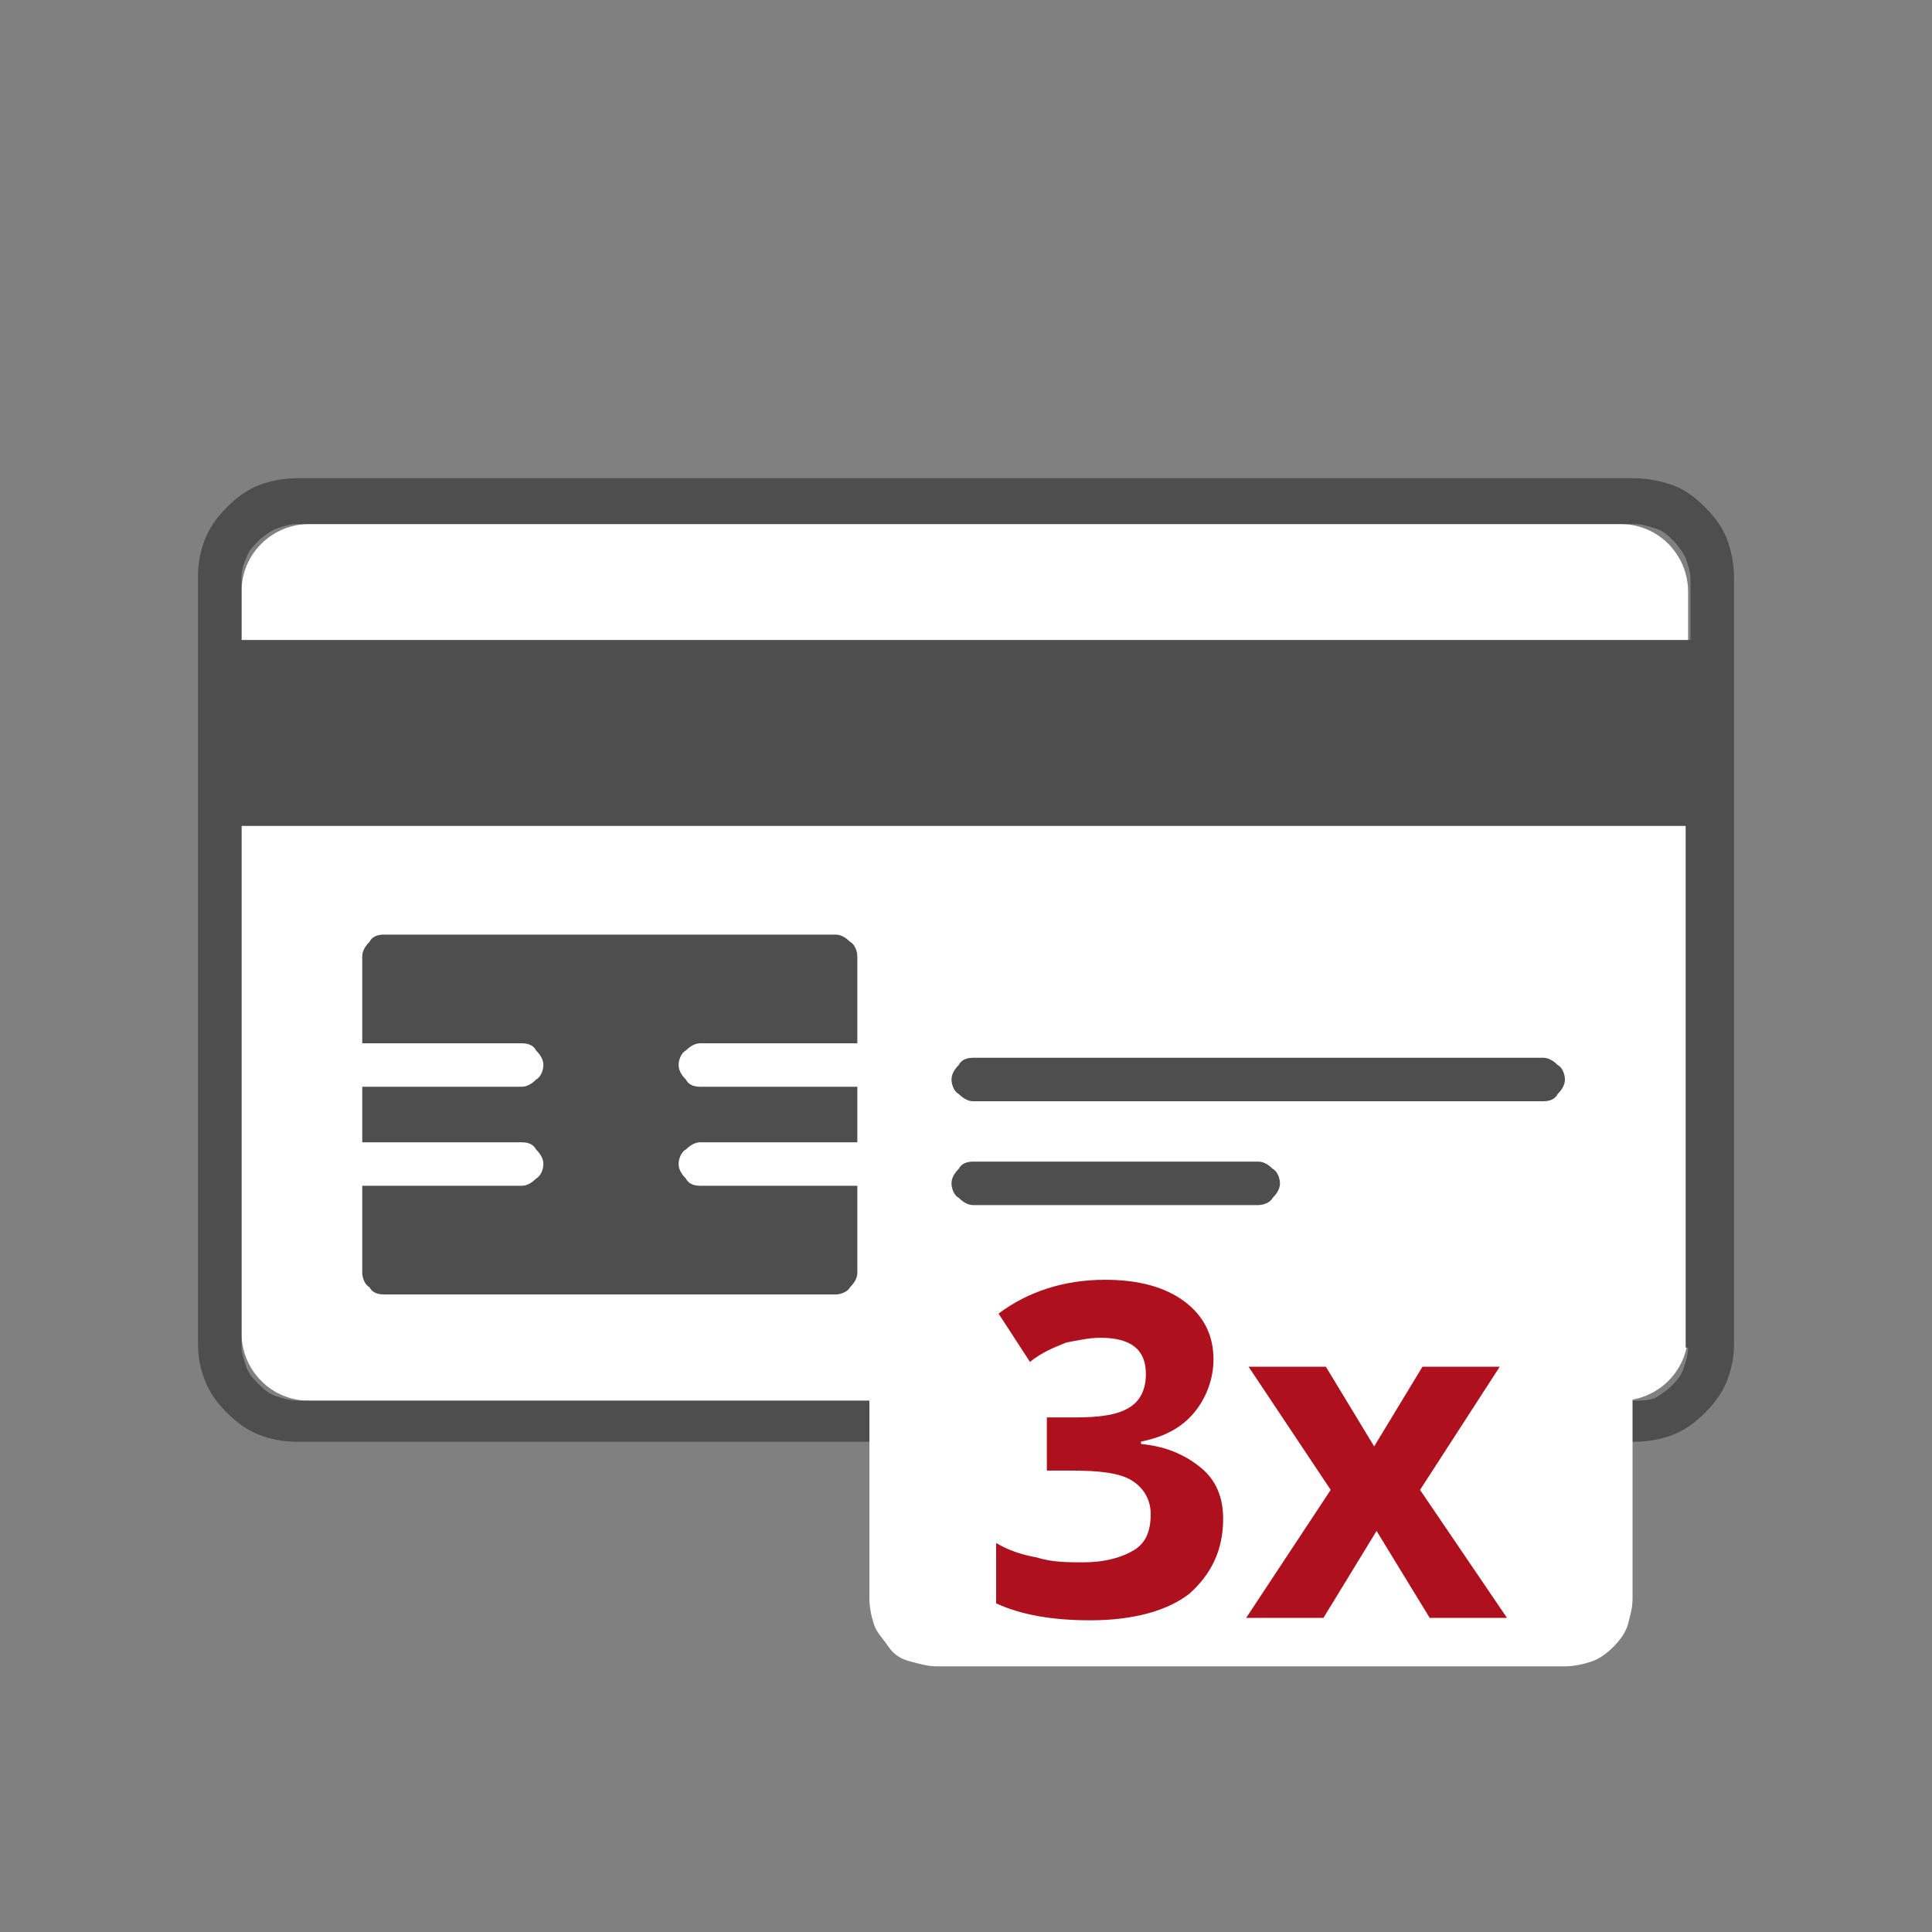
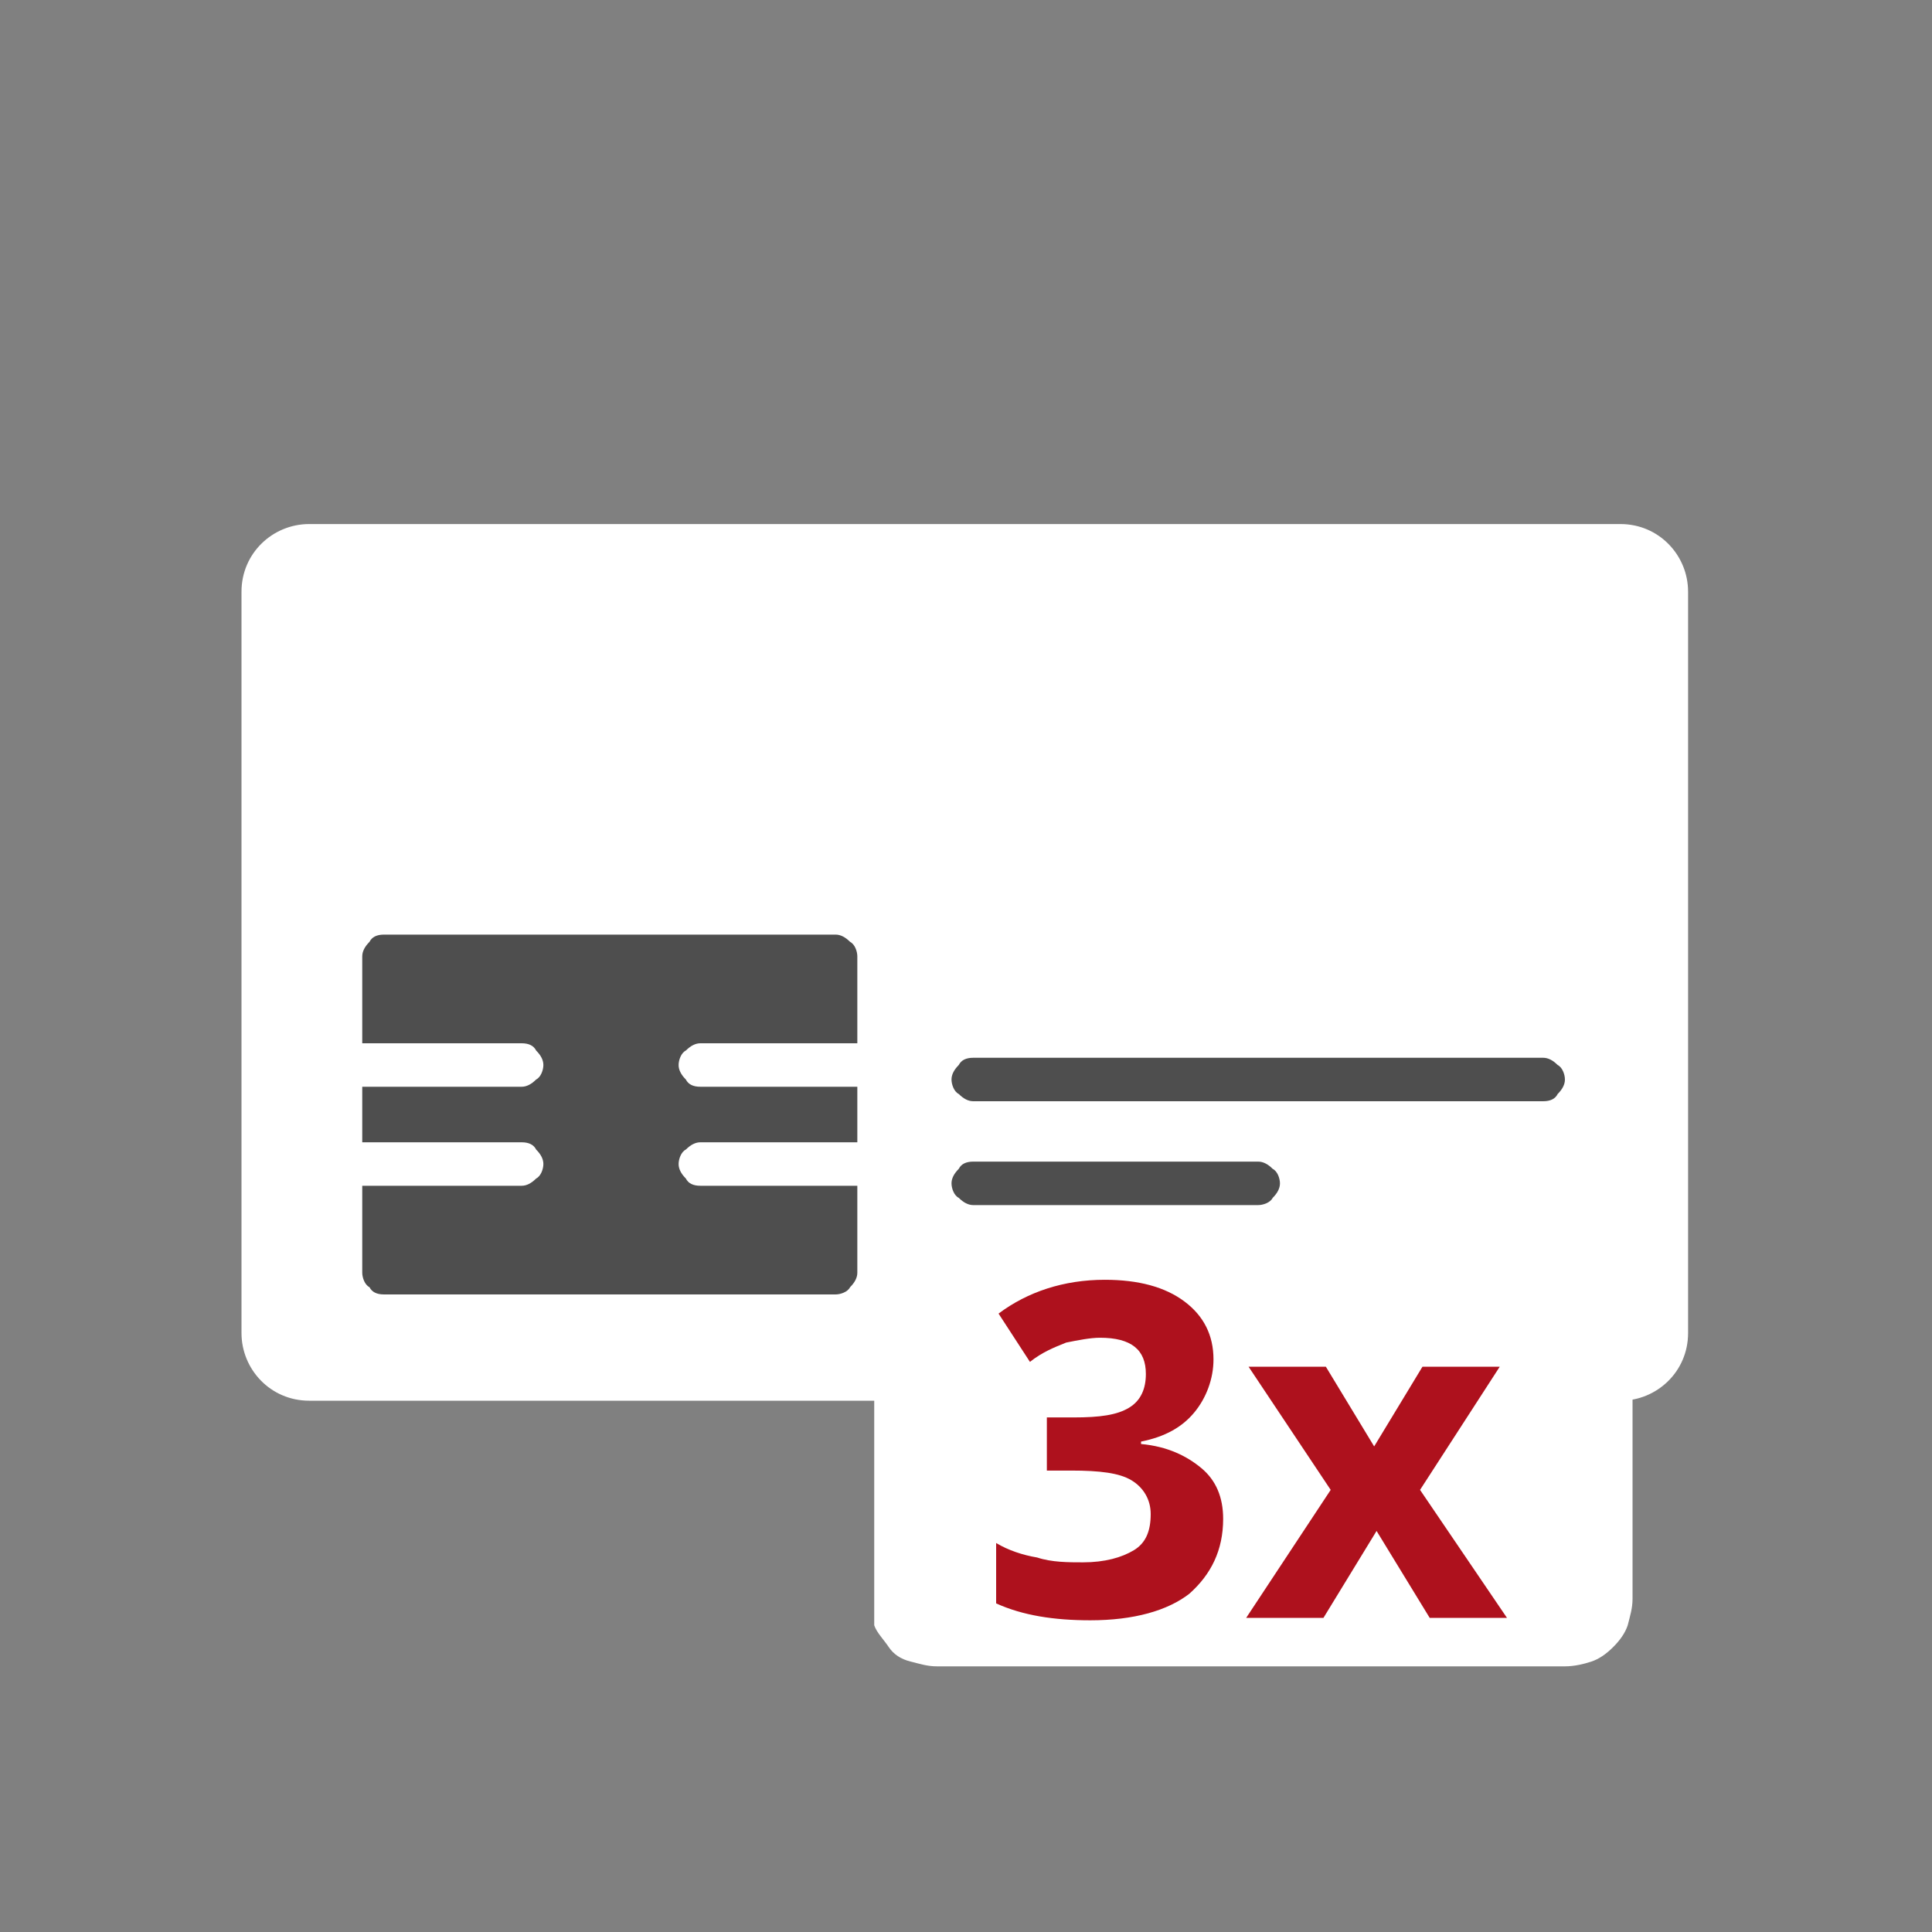
<svg xmlns="http://www.w3.org/2000/svg" xmlns:xlink="http://www.w3.org/1999/xlink" version="1.1" id="Calque_1" x="0px" y="0px" viewBox="0 0 80 80" style="enable-background:new 0 0 80 80;" xml:space="preserve">
  <rect x="0" y="0" width="80" height="80" fill="#808080" stroke="none" />
  <style type="text/css">
	.st0{fill:#FFFFFF;}
	.st1{fill:#4E4E4E;}
	.st2{clip-path:url(#SVGID_00000076581618682502228200000008344026605203221912_);}
	.st3{clip-path:url(#SVGID_00000162328588472447334030000017299956604345512591_);}
	.st4{fill:#AE111D;}
</style>
  <g>
    <path class="st0" d="M67.1,58H12.8c-1.6,0-2.8-1.3-2.8-2.8V24.5c0-1.6,1.3-2.8,2.8-2.8h54.3c1.6,0,2.8,1.3,2.8,2.8v30.7   C69.9,56.8,68.6,58,67.1,58z" />
    <path class="st1" d="M40.3,49.9h11.8c0.2,0,0.5-0.1,0.6-0.3c0.2-0.2,0.3-0.4,0.3-0.6s-0.1-0.5-0.3-0.6c-0.2-0.2-0.4-0.3-0.6-0.3   H40.3c-0.3,0-0.5,0.1-0.6,0.3c-0.2,0.2-0.3,0.4-0.3,0.6s0.1,0.5,0.3,0.6C39.9,49.8,40.1,49.9,40.3,49.9z" />
    <path class="st1" d="M40.3,45.6h23.6c0.3,0,0.5-0.1,0.6-0.3c0.2-0.2,0.3-0.4,0.3-0.6s-0.1-0.5-0.3-0.6c-0.2-0.2-0.4-0.3-0.6-0.3   H40.3c-0.3,0-0.5,0.1-0.6,0.3c-0.2,0.2-0.3,0.4-0.3,0.6s0.1,0.5,0.3,0.6C39.9,45.5,40.1,45.6,40.3,45.6z" />
    <path class="st1" d="M15.9,53.6h18.7c0.2,0,0.5-0.1,0.6-0.3c0.2-0.2,0.3-0.4,0.3-0.6v-3.6H29c-0.3,0-0.5-0.1-0.6-0.3   c-0.2-0.2-0.3-0.4-0.3-0.6s0.1-0.5,0.3-0.6c0.2-0.2,0.4-0.3,0.6-0.3h6.5V45H29c-0.3,0-0.5-0.1-0.6-0.3c-0.2-0.2-0.3-0.4-0.3-0.6   s0.1-0.5,0.3-0.6c0.2-0.2,0.4-0.3,0.6-0.3h6.5v-3.6c0-0.2-0.1-0.5-0.3-0.6c-0.2-0.2-0.4-0.3-0.6-0.3H15.9c-0.3,0-0.5,0.1-0.6,0.3   c-0.2,0.2-0.3,0.4-0.3,0.6v3.6h6.6c0.3,0,0.5,0.1,0.6,0.3c0.2,0.2,0.3,0.4,0.3,0.6s-0.1,0.5-0.3,0.6C22,44.9,21.8,45,21.6,45H15   v2.3h6.6c0.3,0,0.5,0.1,0.6,0.3c0.2,0.2,0.3,0.4,0.3,0.6s-0.1,0.5-0.3,0.6c-0.2,0.2-0.4,0.3-0.6,0.3H15v3.6c0,0.2,0.1,0.5,0.3,0.6   C15.4,53.5,15.6,53.6,15.9,53.6z" />
    <g>
      <defs>
-         <rect id="SVGID_1_" x="8" y="19.8" width="64" height="40" />
-       </defs>
+         </defs>
      <clipPath id="SVGID_00000073695468444564620540000014446235568142757034_">
        <use xlink:href="#SVGID_1_" style="overflow:visible;" />
      </clipPath>
      <g style="clip-path:url(#SVGID_00000073695468444564620540000014446235568142757034_);">
        <path class="st1" d="M67.6,19.8H12.3c-0.5,0-1.1,0.1-1.6,0.3c-0.5,0.2-0.9,0.5-1.3,0.9c-0.4,0.4-0.7,0.8-0.9,1.3     c-0.2,0.5-0.3,1-0.3,1.5v31.9c0,0.5,0.1,1,0.3,1.5s0.5,0.9,0.9,1.3c0.4,0.4,0.8,0.7,1.3,0.9c0.5,0.2,1,0.3,1.6,0.3h55.4     c0.5,0,1.1-0.1,1.6-0.3c0.5-0.2,0.9-0.5,1.3-0.9c0.4-0.4,0.7-0.8,0.9-1.3s0.3-1,0.3-1.5V23.9c0-0.5-0.1-1.1-0.3-1.6     c-0.2-0.5-0.5-0.9-0.9-1.3c-0.4-0.4-0.8-0.7-1.3-0.9C68.7,19.9,68.2,19.8,67.6,19.8z M69.9,55.8c0,0.3-0.1,0.6-0.2,0.9     c-0.1,0.3-0.3,0.5-0.5,0.7c-0.2,0.2-0.5,0.4-0.7,0.5C68.2,58,67.9,58,67.6,58H12.3c-0.3,0-0.6-0.1-0.9-0.2     c-0.3-0.1-0.5-0.3-0.7-0.5s-0.4-0.4-0.5-0.7c-0.1-0.3-0.2-0.6-0.2-0.8V34.2h59.8V55.8z M69.9,26.5H10v-2.6c0-0.3,0.1-0.6,0.2-0.8     c0.1-0.3,0.3-0.5,0.5-0.7c0.2-0.2,0.5-0.4,0.7-0.5c0.3-0.1,0.6-0.2,0.9-0.2h55.4c0.3,0,0.6,0.1,0.9,0.2c0.3,0.1,0.5,0.3,0.7,0.5     c0.2,0.2,0.4,0.5,0.5,0.7c0.1,0.3,0.2,0.6,0.2,0.9V26.5z" />
      </g>
    </g>
    <g>
      <defs>
        <rect id="SVGID_00000127033026987383823200000014761684869886839990_" x="35.8" y="50.7" width="32" height="18.6" />
      </defs>
      <clipPath id="SVGID_00000098200057631362901060000010126714727799554974_">
        <use xlink:href="#SVGID_00000127033026987383823200000014761684869886839990_" style="overflow:visible;" />
      </clipPath>
      <g style="clip-path:url(#SVGID_00000098200057631362901060000010126714727799554974_);">
-         <path class="st0" d="M38.8,51.7h26c0.4,0,0.7,0.1,1.1,0.2c0.3,0.1,0.7,0.3,0.9,0.6c0.3,0.3,0.5,0.6,0.6,0.9     c0.1,0.3,0.2,0.7,0.2,1.1v11.7c0,0.4-0.1,0.7-0.2,1.1c-0.1,0.3-0.3,0.6-0.6,0.9s-0.6,0.5-0.9,0.6c-0.3,0.1-0.7,0.2-1.1,0.2h-26     c-0.4,0-0.7-0.1-1.1-0.2s-0.7-0.3-0.9-0.6s-0.5-0.6-0.6-0.9c-0.1-0.3-0.2-0.7-0.2-1.1V54.4c0-0.4,0.1-0.7,0.2-1.1     c0.1-0.3,0.3-0.6,0.6-0.9c0.3-0.3,0.6-0.5,0.9-0.6C38.1,51.7,38.4,51.7,38.8,51.7z" />
+         <path class="st0" d="M38.8,51.7h26c0.4,0,0.7,0.1,1.1,0.2c0.3,0.1,0.7,0.3,0.9,0.6c0.3,0.3,0.5,0.6,0.6,0.9     c0.1,0.3,0.2,0.7,0.2,1.1v11.7c0,0.4-0.1,0.7-0.2,1.1c-0.1,0.3-0.3,0.6-0.6,0.9s-0.6,0.5-0.9,0.6c-0.3,0.1-0.7,0.2-1.1,0.2h-26     c-0.4,0-0.7-0.1-1.1-0.2s-0.7-0.3-0.9-0.6s-0.5-0.6-0.6-0.9V54.4c0-0.4,0.1-0.7,0.2-1.1     c0.1-0.3,0.3-0.6,0.6-0.9c0.3-0.3,0.6-0.5,0.9-0.6C38.1,51.7,38.4,51.7,38.8,51.7z" />
      </g>
    </g>
    <g>
      <g>
        <g transform="translate(30.648, 48.593)">
          <g>
            <path class="st4" d="M19.6,7.7c0,0.8-0.3,1.6-0.8,2.2c-0.5,0.6-1.2,1-2.2,1.2v0.1c1.1,0.1,1.9,0.5,2.5,1       c0.6,0.5,0.9,1.2,0.9,2.1c0,1.3-0.5,2.3-1.4,3.1c-0.9,0.7-2.3,1.1-4.1,1.1c-1.5,0-2.8-0.2-3.9-0.7v-2.5       c0.5,0.3,1.1,0.5,1.7,0.6c0.6,0.2,1.3,0.2,1.9,0.2c0.9,0,1.6-0.2,2.1-0.5c0.5-0.3,0.7-0.8,0.7-1.5c0-0.6-0.3-1.1-0.8-1.4       c-0.5-0.3-1.3-0.4-2.5-0.4h-1v-2.2h1.1c1.1,0,1.8-0.1,2.3-0.4c0.5-0.3,0.7-0.8,0.7-1.4c0-1-0.6-1.5-1.9-1.5       c-0.4,0-0.9,0.1-1.4,0.2c-0.5,0.2-1,0.4-1.5,0.8l-1.3-2c1.2-0.9,2.7-1.4,4.4-1.4c1.4,0,2.5,0.3,3.3,0.9       C19.2,5.9,19.6,6.7,19.6,7.7z" />
          </g>
        </g>
      </g>
      <g>
        <g transform="translate(38.801, 48.593)">
          <g>
            <path class="st4" d="M16.3,13.1L12.9,8h3.2l2,3.3l2-3.3h3.2L20,13.1l3.6,5.3h-3.2l-2.2-3.6l-2.2,3.6h-3.2L16.3,13.1z" />
          </g>
        </g>
      </g>
    </g>
  </g>
</svg>